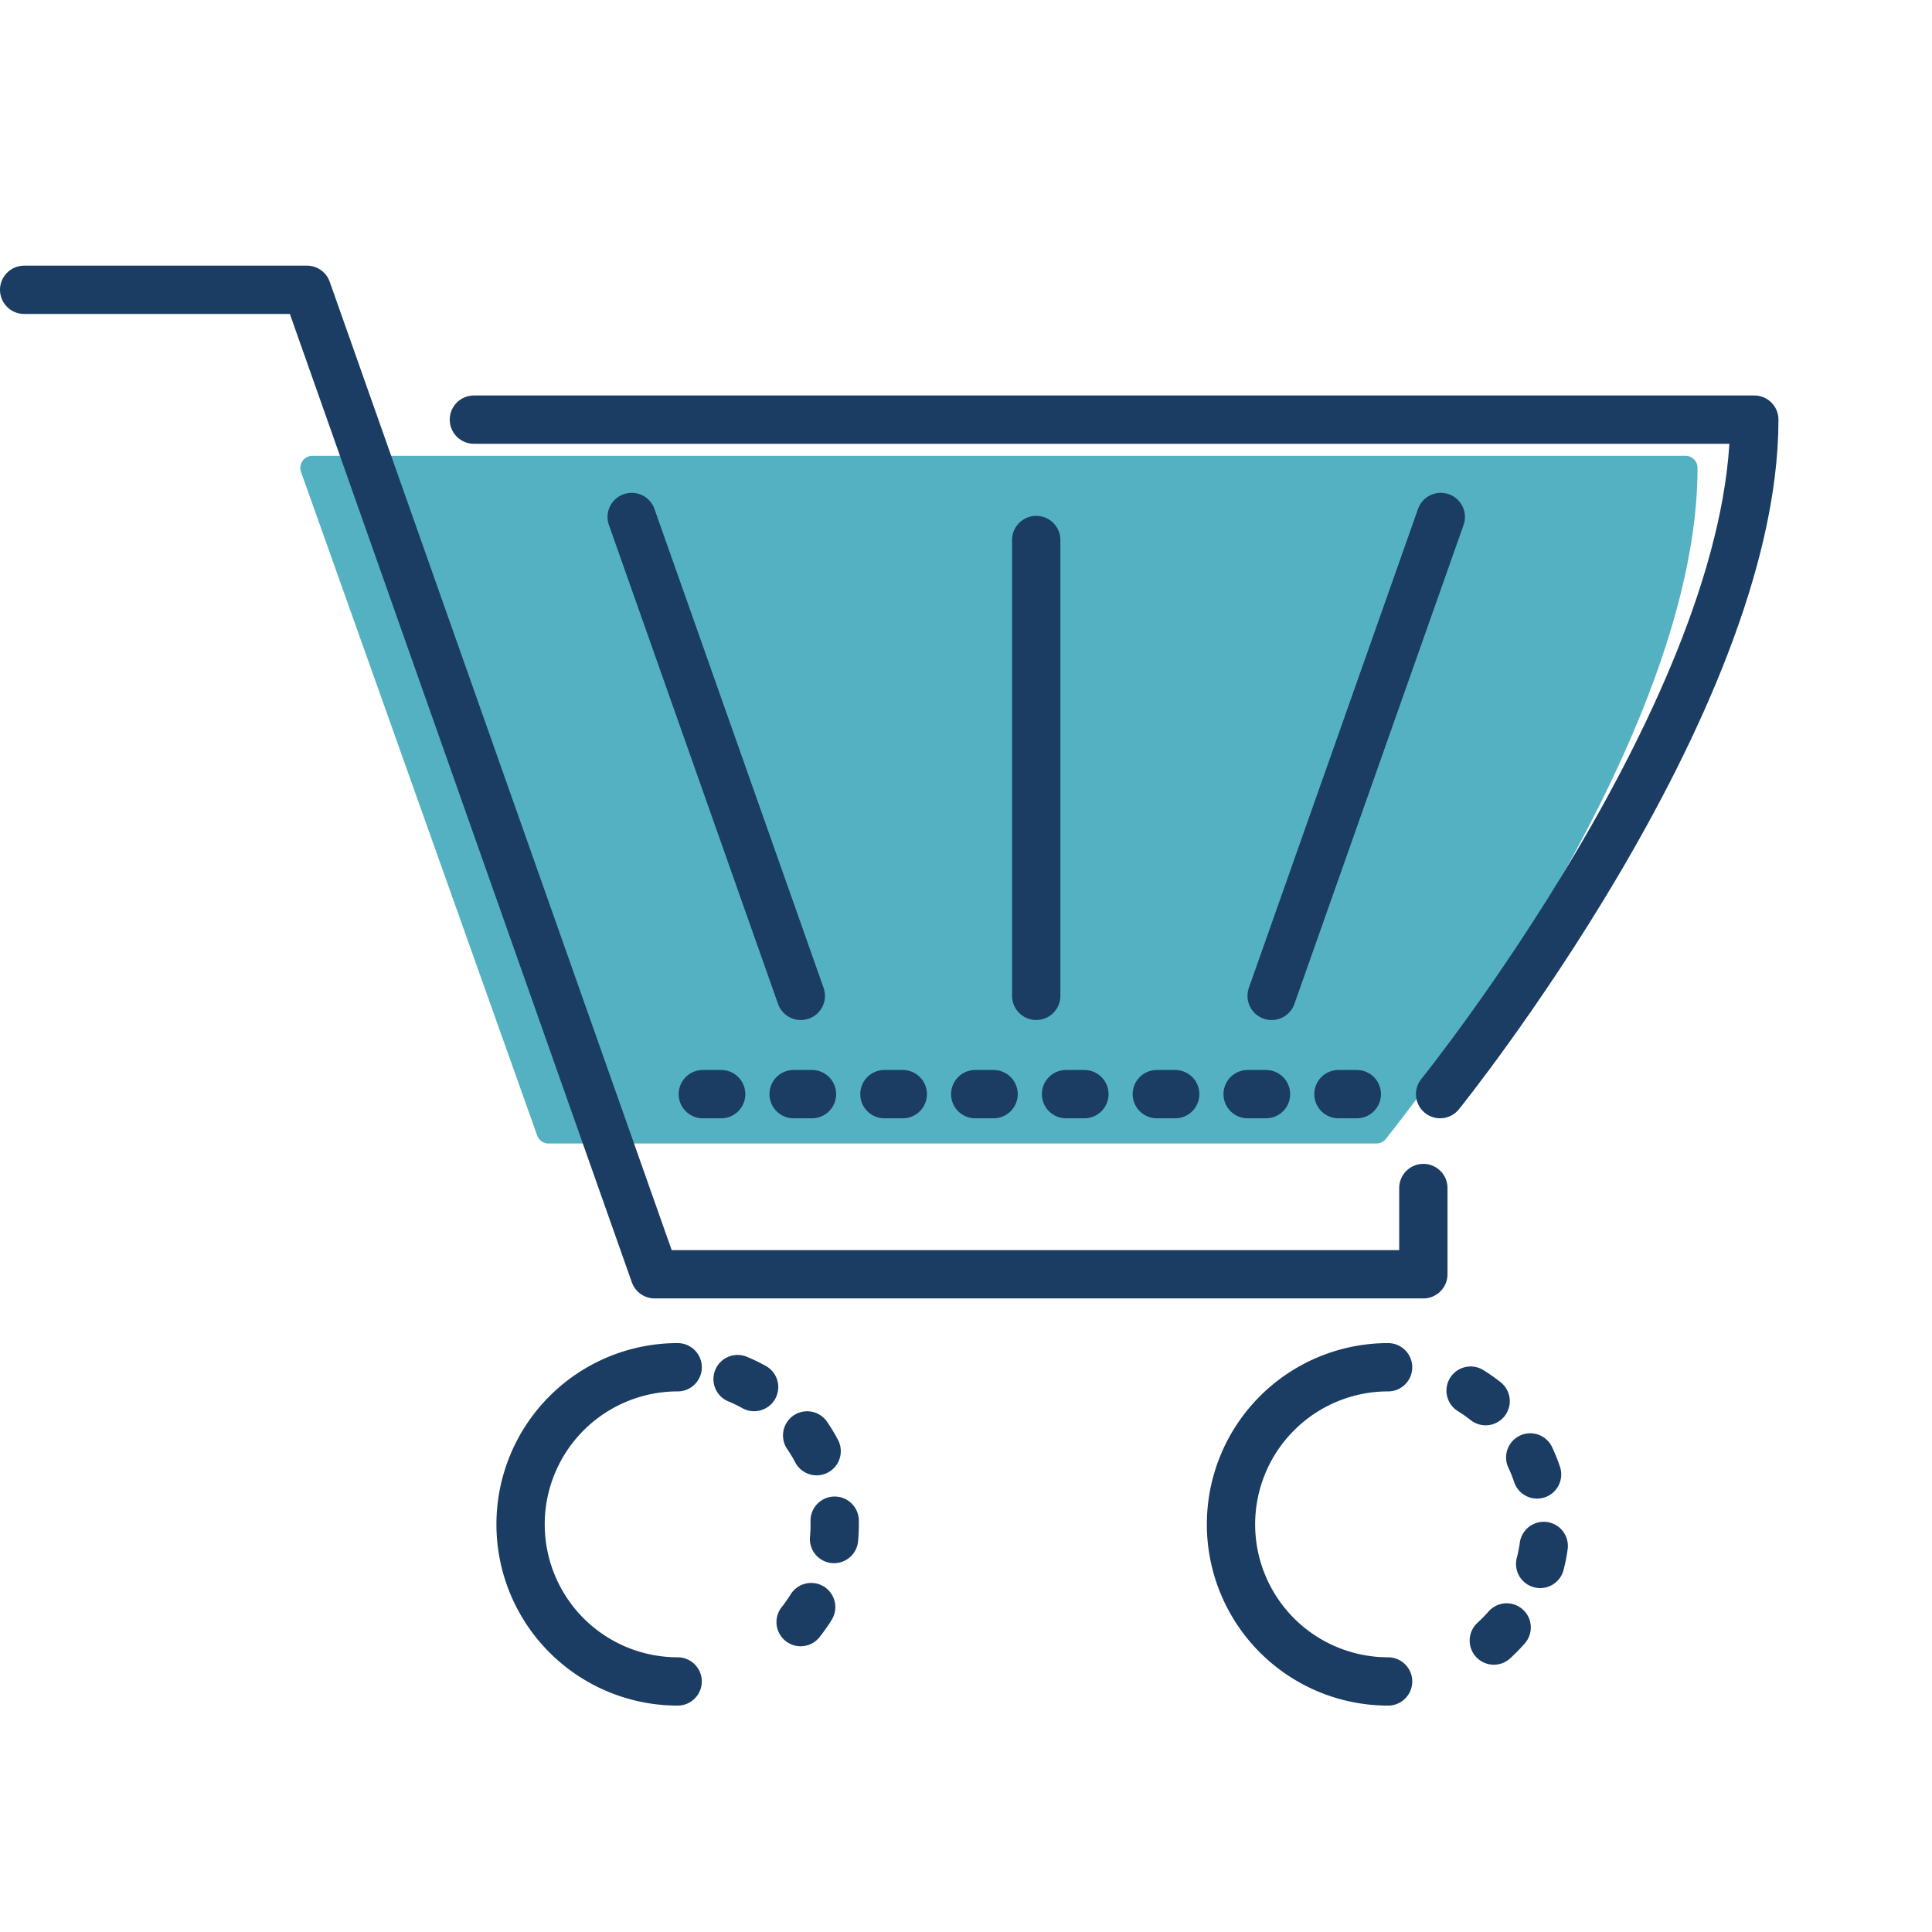
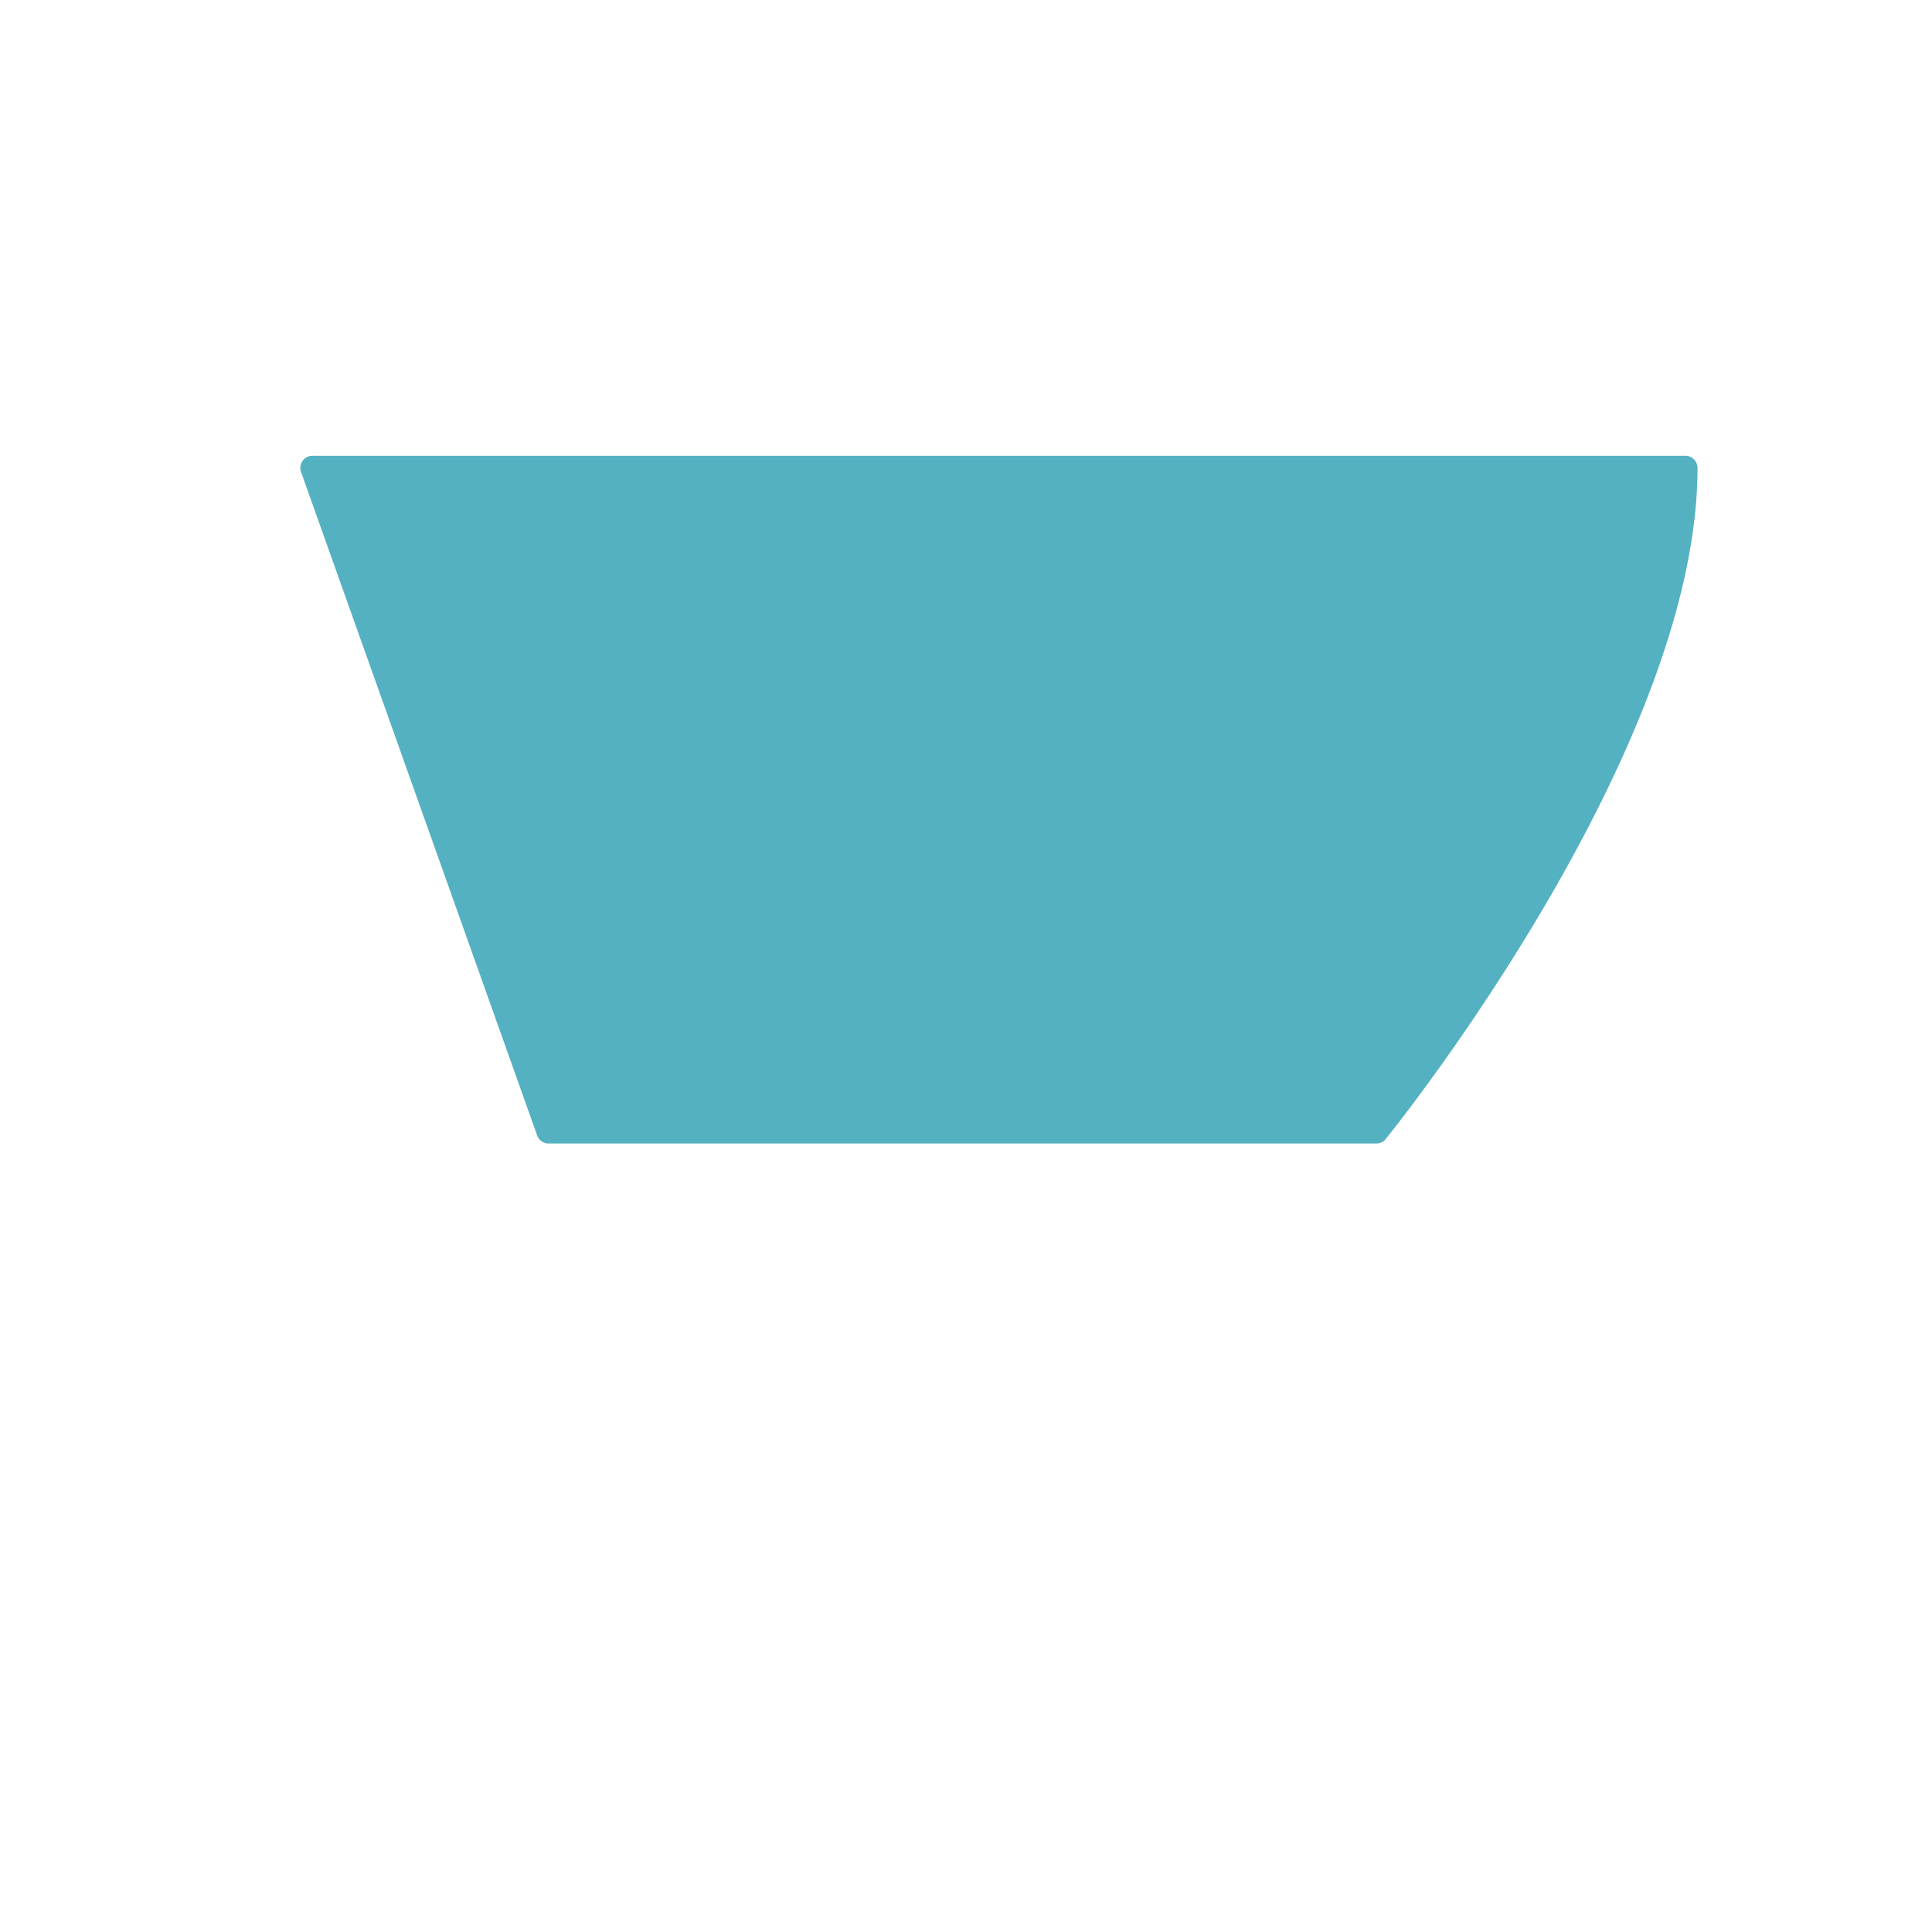
<svg xmlns="http://www.w3.org/2000/svg" width="80" height="80" viewBox="0 0 80 80">
  <title>icon / shopping_carts</title>
  <g fill="none" fill-rule="evenodd">
    <path d="M69.79 18.874H12.935a.5.5 0 0 0-.47.668l9.778 27.476c.07.2.26.332.471.332h34.277a.502.502 0 0 0 .39-.187c.526-.653 12.91-16.142 12.91-27.789a.5.5 0 0 0-.5-.5" fill="#54B1C2" />
-     <path stroke="#1B3D63" stroke-width="2" stroke-linecap="round" stroke-linejoin="round" d="M1 12h11.71l14.396 40.765h31.832v-3.572m.694-3.887s13.01-16.133 13.01-27.93H19.623" />
-     <path d="M29.102 45.306h28.117M30.542 57.105a6.51 6.51 0 0 1 1.478 11.178" stroke="#1B3D63" stroke-width="2" stroke-linecap="round" stroke-linejoin="round" stroke-dasharray="0.76,3" />
-     <path d="M28.06 69.625a6.505 6.505 0 0 1-6.504-6.505 6.505 6.505 0 0 1 6.505-6.505" stroke="#1B3D63" stroke-width="2" stroke-linecap="round" stroke-linejoin="round" />
-     <path d="M61.856 67.932a6.488 6.488 0 0 0 2.128-4.812 6.51 6.51 0 0 0-4.42-6.164" stroke="#1B3D63" stroke-width="2" stroke-linecap="round" stroke-linejoin="round" stroke-dasharray="0.76,3" />
-     <path d="M57.478 69.625a6.505 6.505 0 0 1 0-13.01M26.157 21.407l7.003 19.83m26.5-19.83l-7.004 19.83m-9.748-.001V22.361" stroke="#1B3D63" stroke-width="2" stroke-linecap="round" stroke-linejoin="round" />
  </g>
</svg>